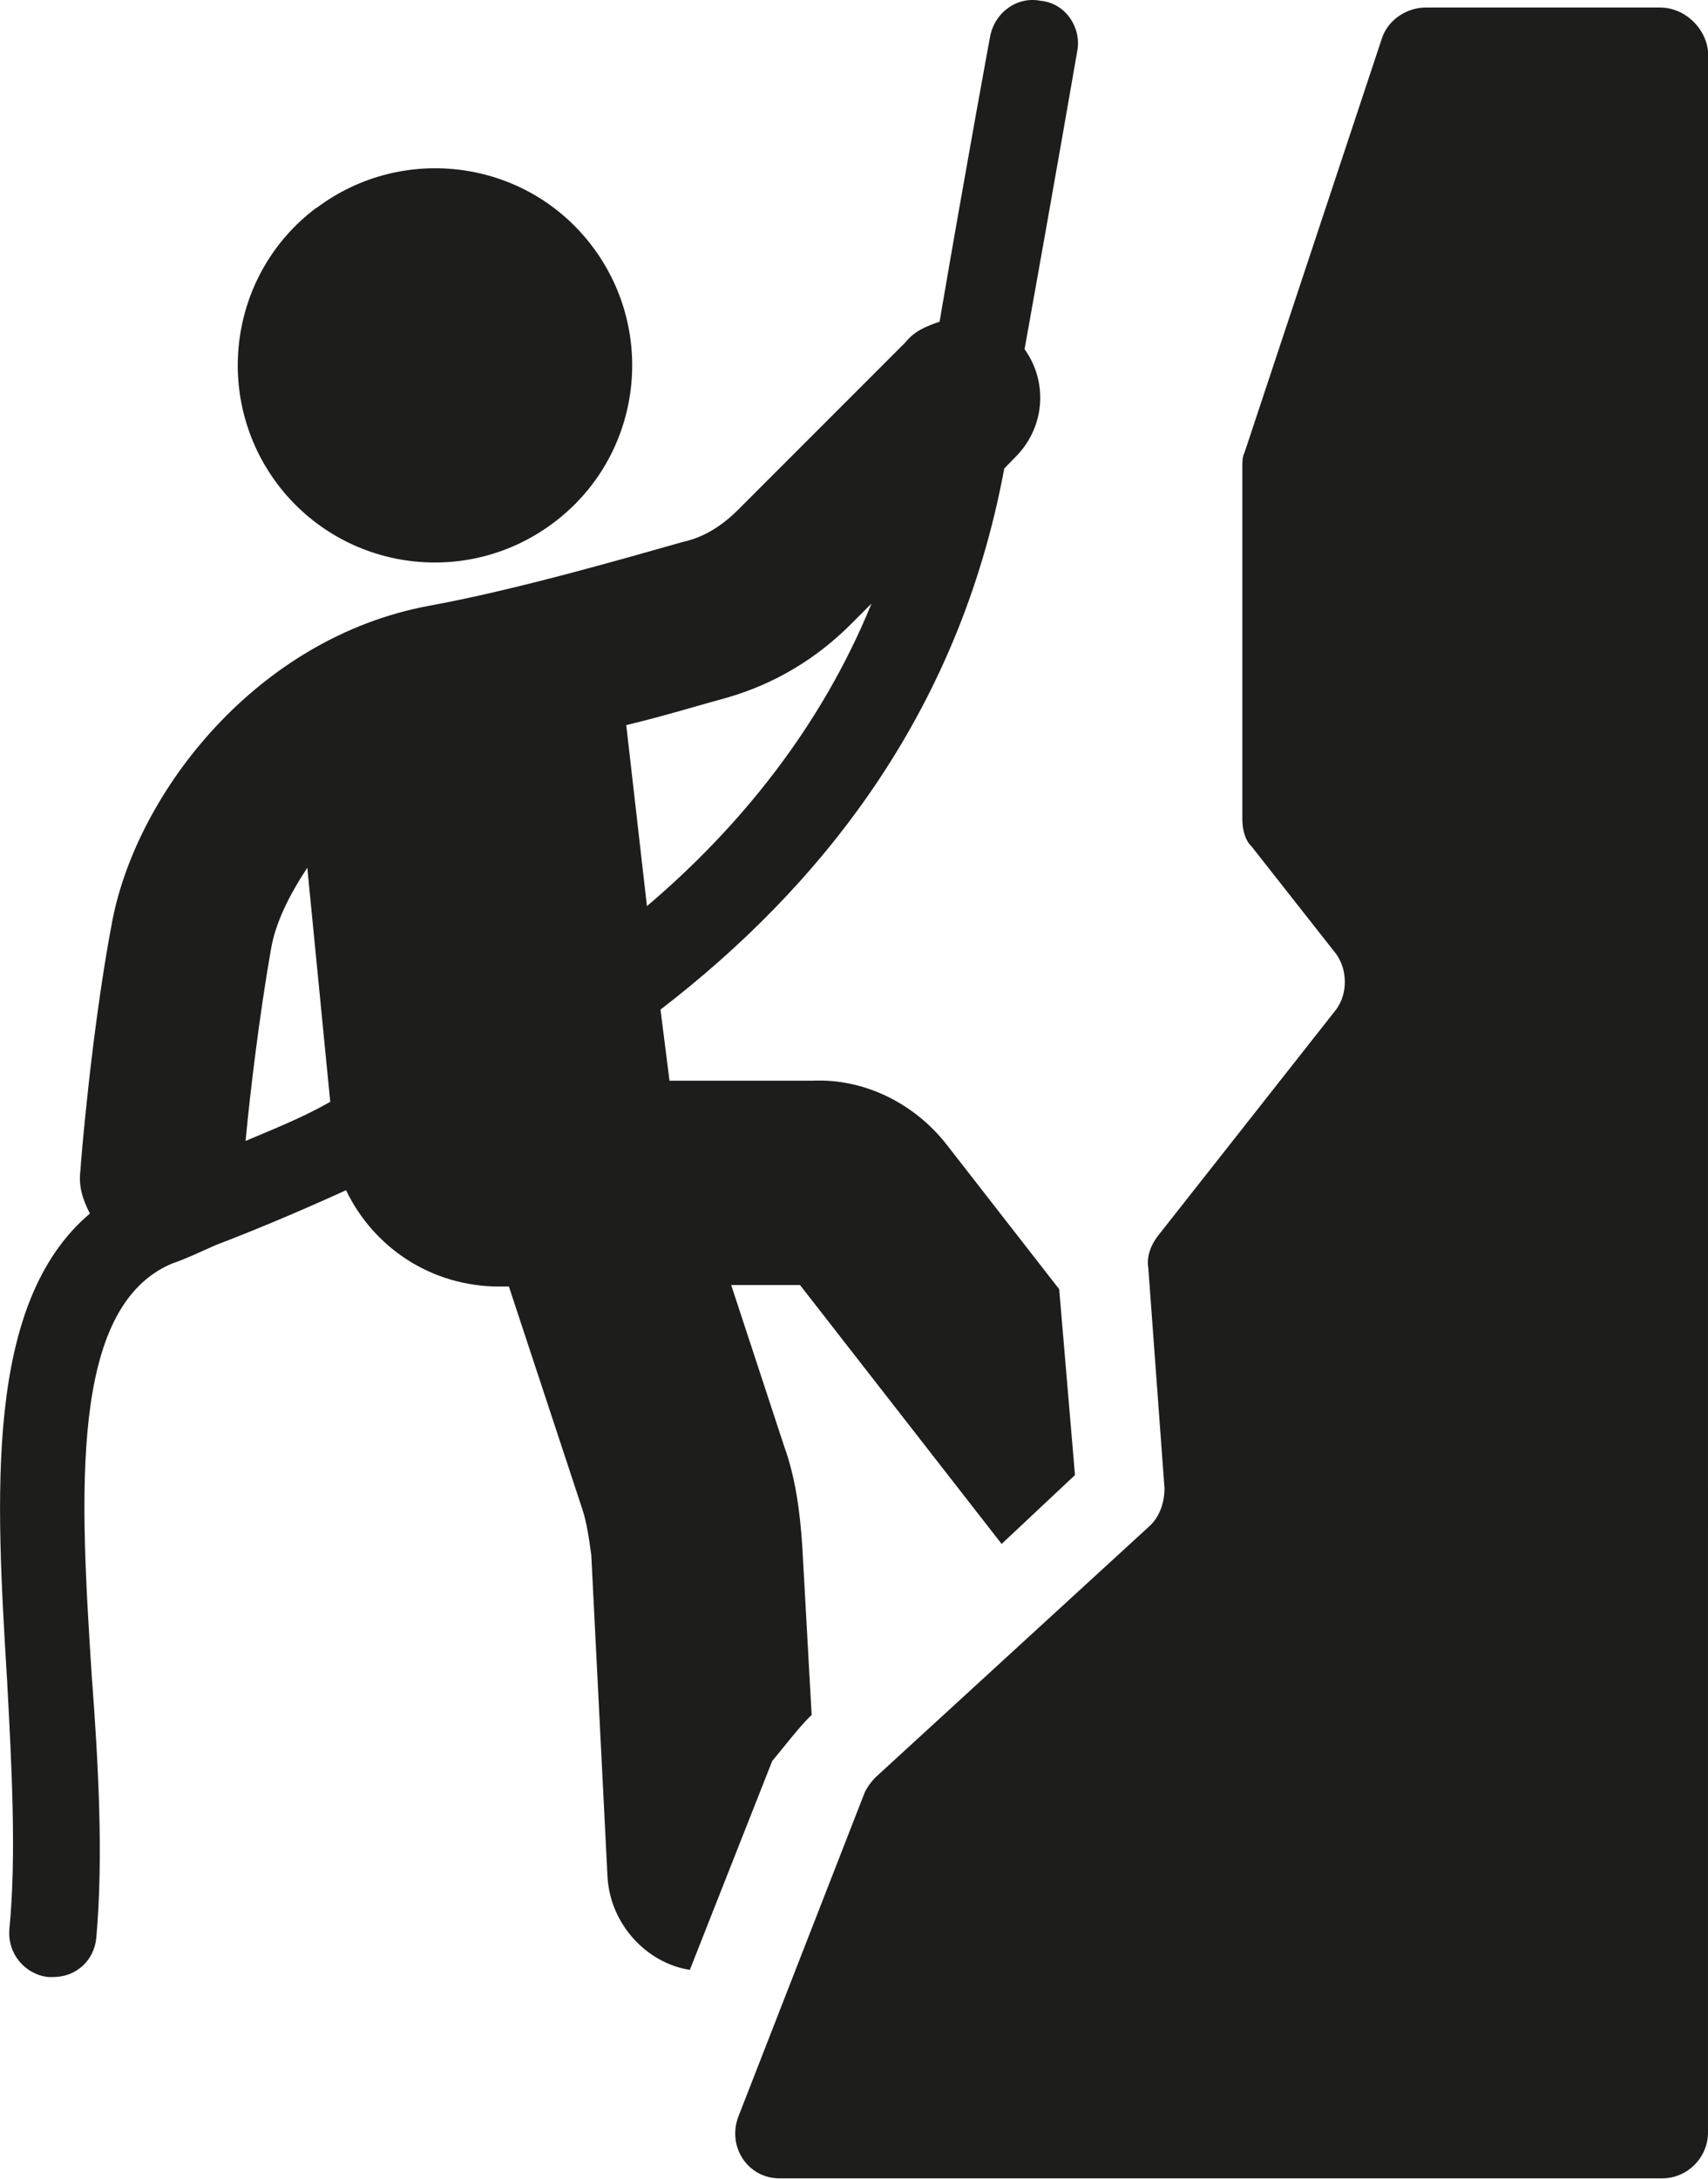
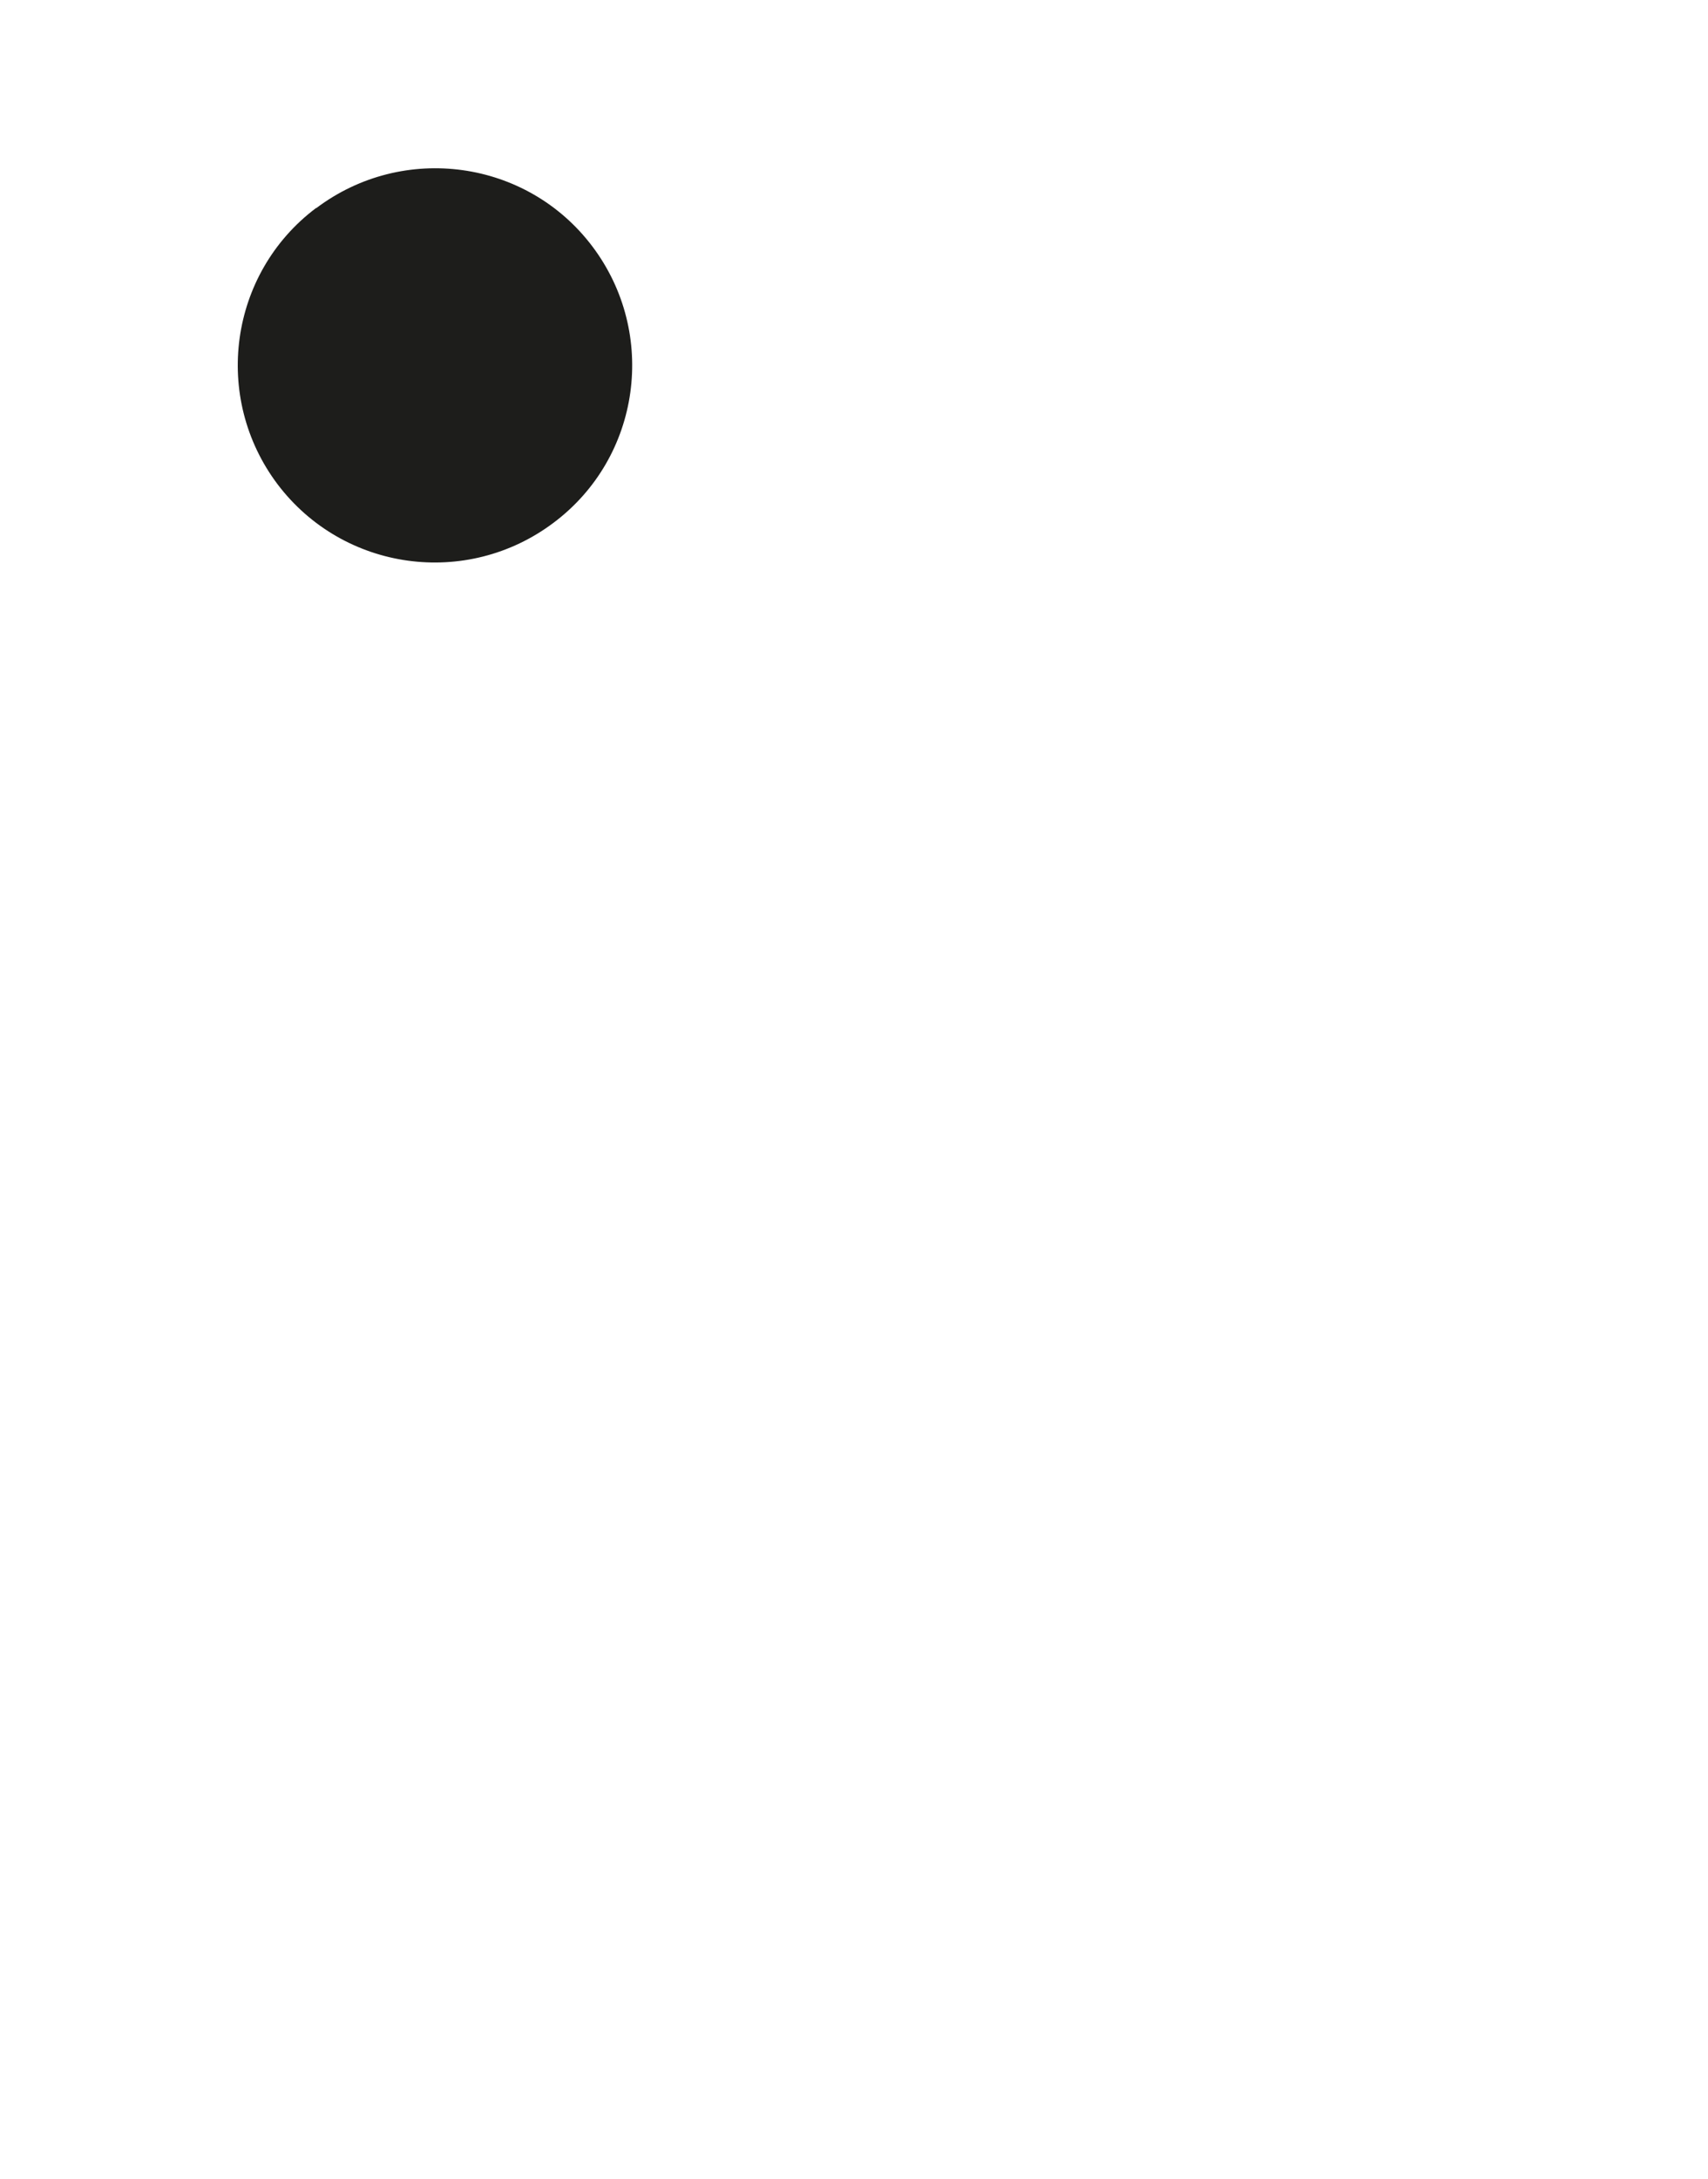
<svg xmlns="http://www.w3.org/2000/svg" id="Layer_2" data-name="Layer 2" viewBox="0 0 45.41 57.9">
  <defs>
    <style>      .cls-1 {        fill: #1d1d1b;      }    </style>
  </defs>
  <g id="Layer_1-2" data-name="Layer 1">
    <g>
-       <path class="cls-1" d="M16.65,19.27c1.04-.25,2.01-.55,2.68-.73,1.28-.37,2.38-1.04,3.29-1.95l.55-.55c-1.34,3.29-3.53,5.97-5.97,8.04l-.55-4.81ZM6.53,30.31c.12-1.28.37-3.35.67-5.06.12-.73.49-1.46.97-2.19l.61,6.22c-.73.42-1.52.73-2.25,1.04M21.58,45.6l-.25-4.51c-.06-.91-.18-1.83-.49-2.68l-1.4-4.26h1.83l5.36,6.88,1.95-1.83-.42-4.94-2.99-3.84c-.85-1.09-2.19-1.77-3.59-1.7h-3.78l-.24-1.89c4.2-3.23,7.92-7.8,9.14-14.38l.36-.37c.73-.79.79-1.95.18-2.8.8-4.45,1.4-7.92,1.4-7.92.12-.61-.3-1.28-.98-1.34-.61-.12-1.22.3-1.34.97,0,0-.61,3.29-1.34,7.56-.36.12-.67.25-.91.55l-4.45,4.45c-.43.43-.91.73-1.46.85-1.52.43-4.45,1.28-6.76,1.7-4.57.85-7.74,4.94-8.41,8.35-.55,2.86-.85,6.52-.85,6.64-.06.43.06.79.25,1.16C-.42,34.63-.11,39.75.19,44.68c.12,2.25.25,4.63.06,6.58-.06.67.43,1.22,1.04,1.28h.12c.61,0,1.09-.43,1.15-1.04.19-2.13.06-4.57-.12-6.95-.31-4.82-.61-9.81,2.13-10.97.36-.12.73-.3,1.16-.49.97-.37,2.13-.85,3.47-1.46.73,1.52,2.26,2.56,4.08,2.56h.25l1.95,5.91c.12.36.18.79.24,1.22l.43,8.53c.06,1.28,1.04,2.32,2.19,2.5l2.19-5.55c.36-.43.67-.85,1.04-1.22" />
      <path class="cls-1" d="M8.41,5.53c2.31-1.74,5.6-1.29,7.34,1.02,1.74,2.31,1.29,5.6-1.03,7.34-2.31,1.74-5.59,1.29-7.34-1.02-1.74-2.31-1.29-5.6,1.02-7.34" />
-       <path class="cls-1" d="M44.12.2h-6.21c-.49,0-.98.3-1.16.79l-3.66,11.03c-.06.12-.06.25-.06.36v9.39c0,.25.06.55.25.73l2.25,2.86c.3.43.3,1.04,0,1.46l-4.75,6.03c-.19.25-.3.55-.25.85l.43,5.85c0,.37-.12.73-.37.98l-7.31,6.7c-.12.12-.25.3-.3.43l-3.35,8.59c-.3.8.25,1.64,1.1,1.64h23.46c.67,0,1.22-.55,1.22-1.22V1.36c-.06-.61-.61-1.16-1.28-1.16" />
    </g>
  </g>
</svg>